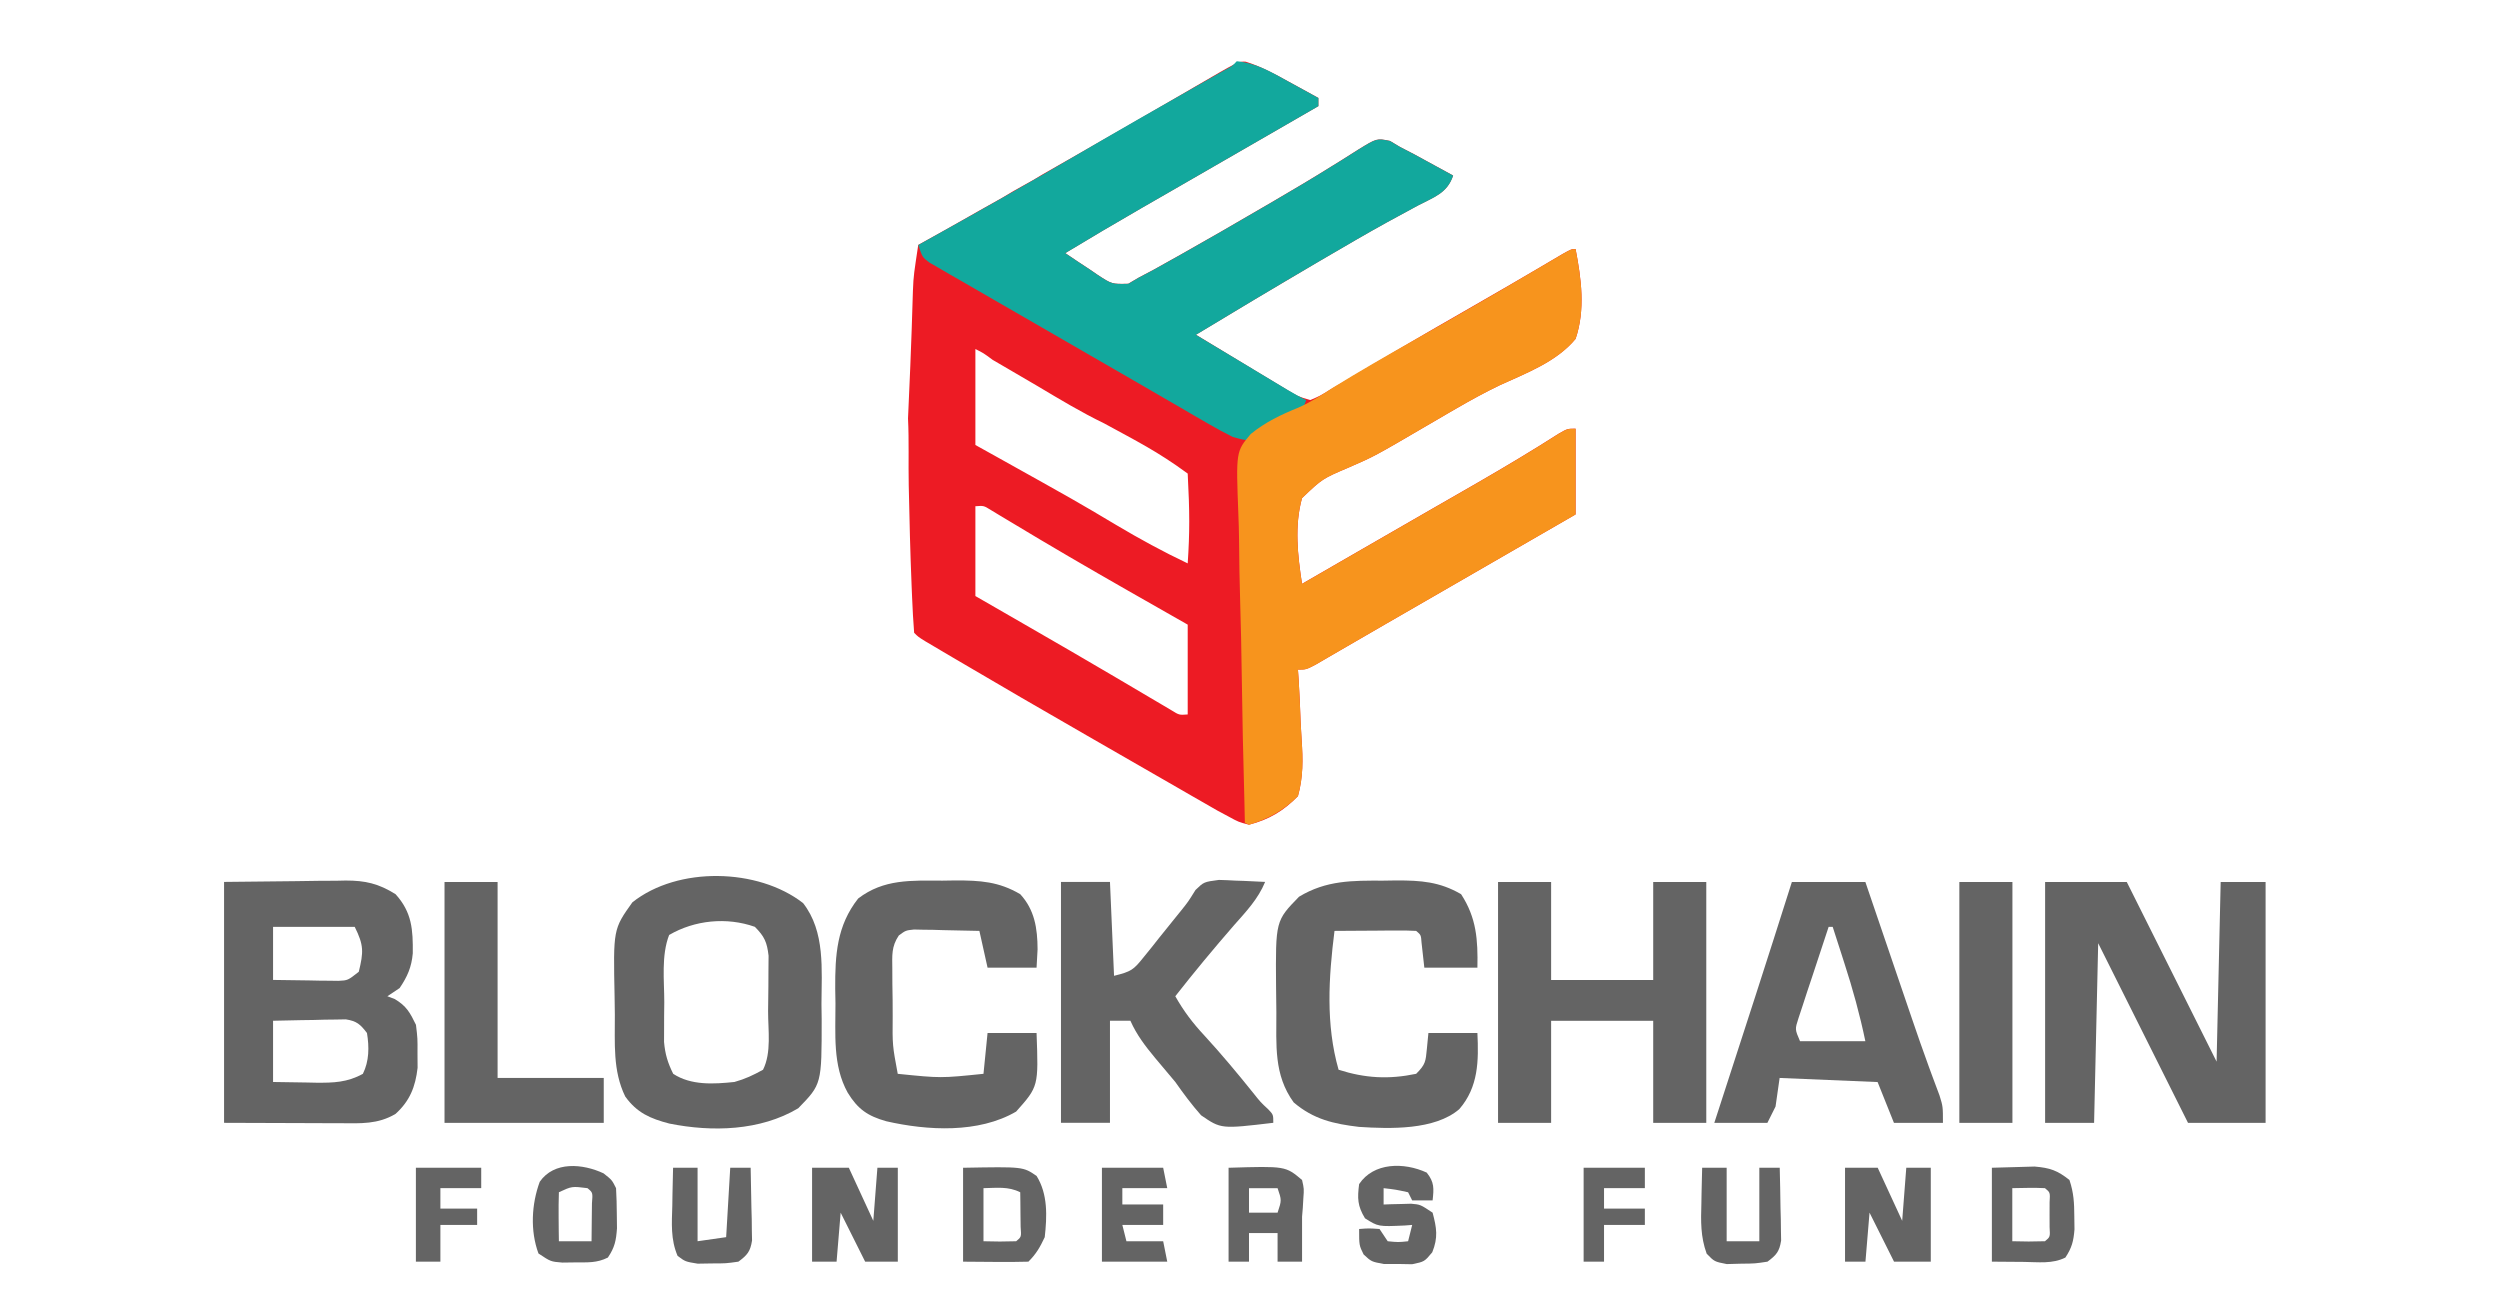
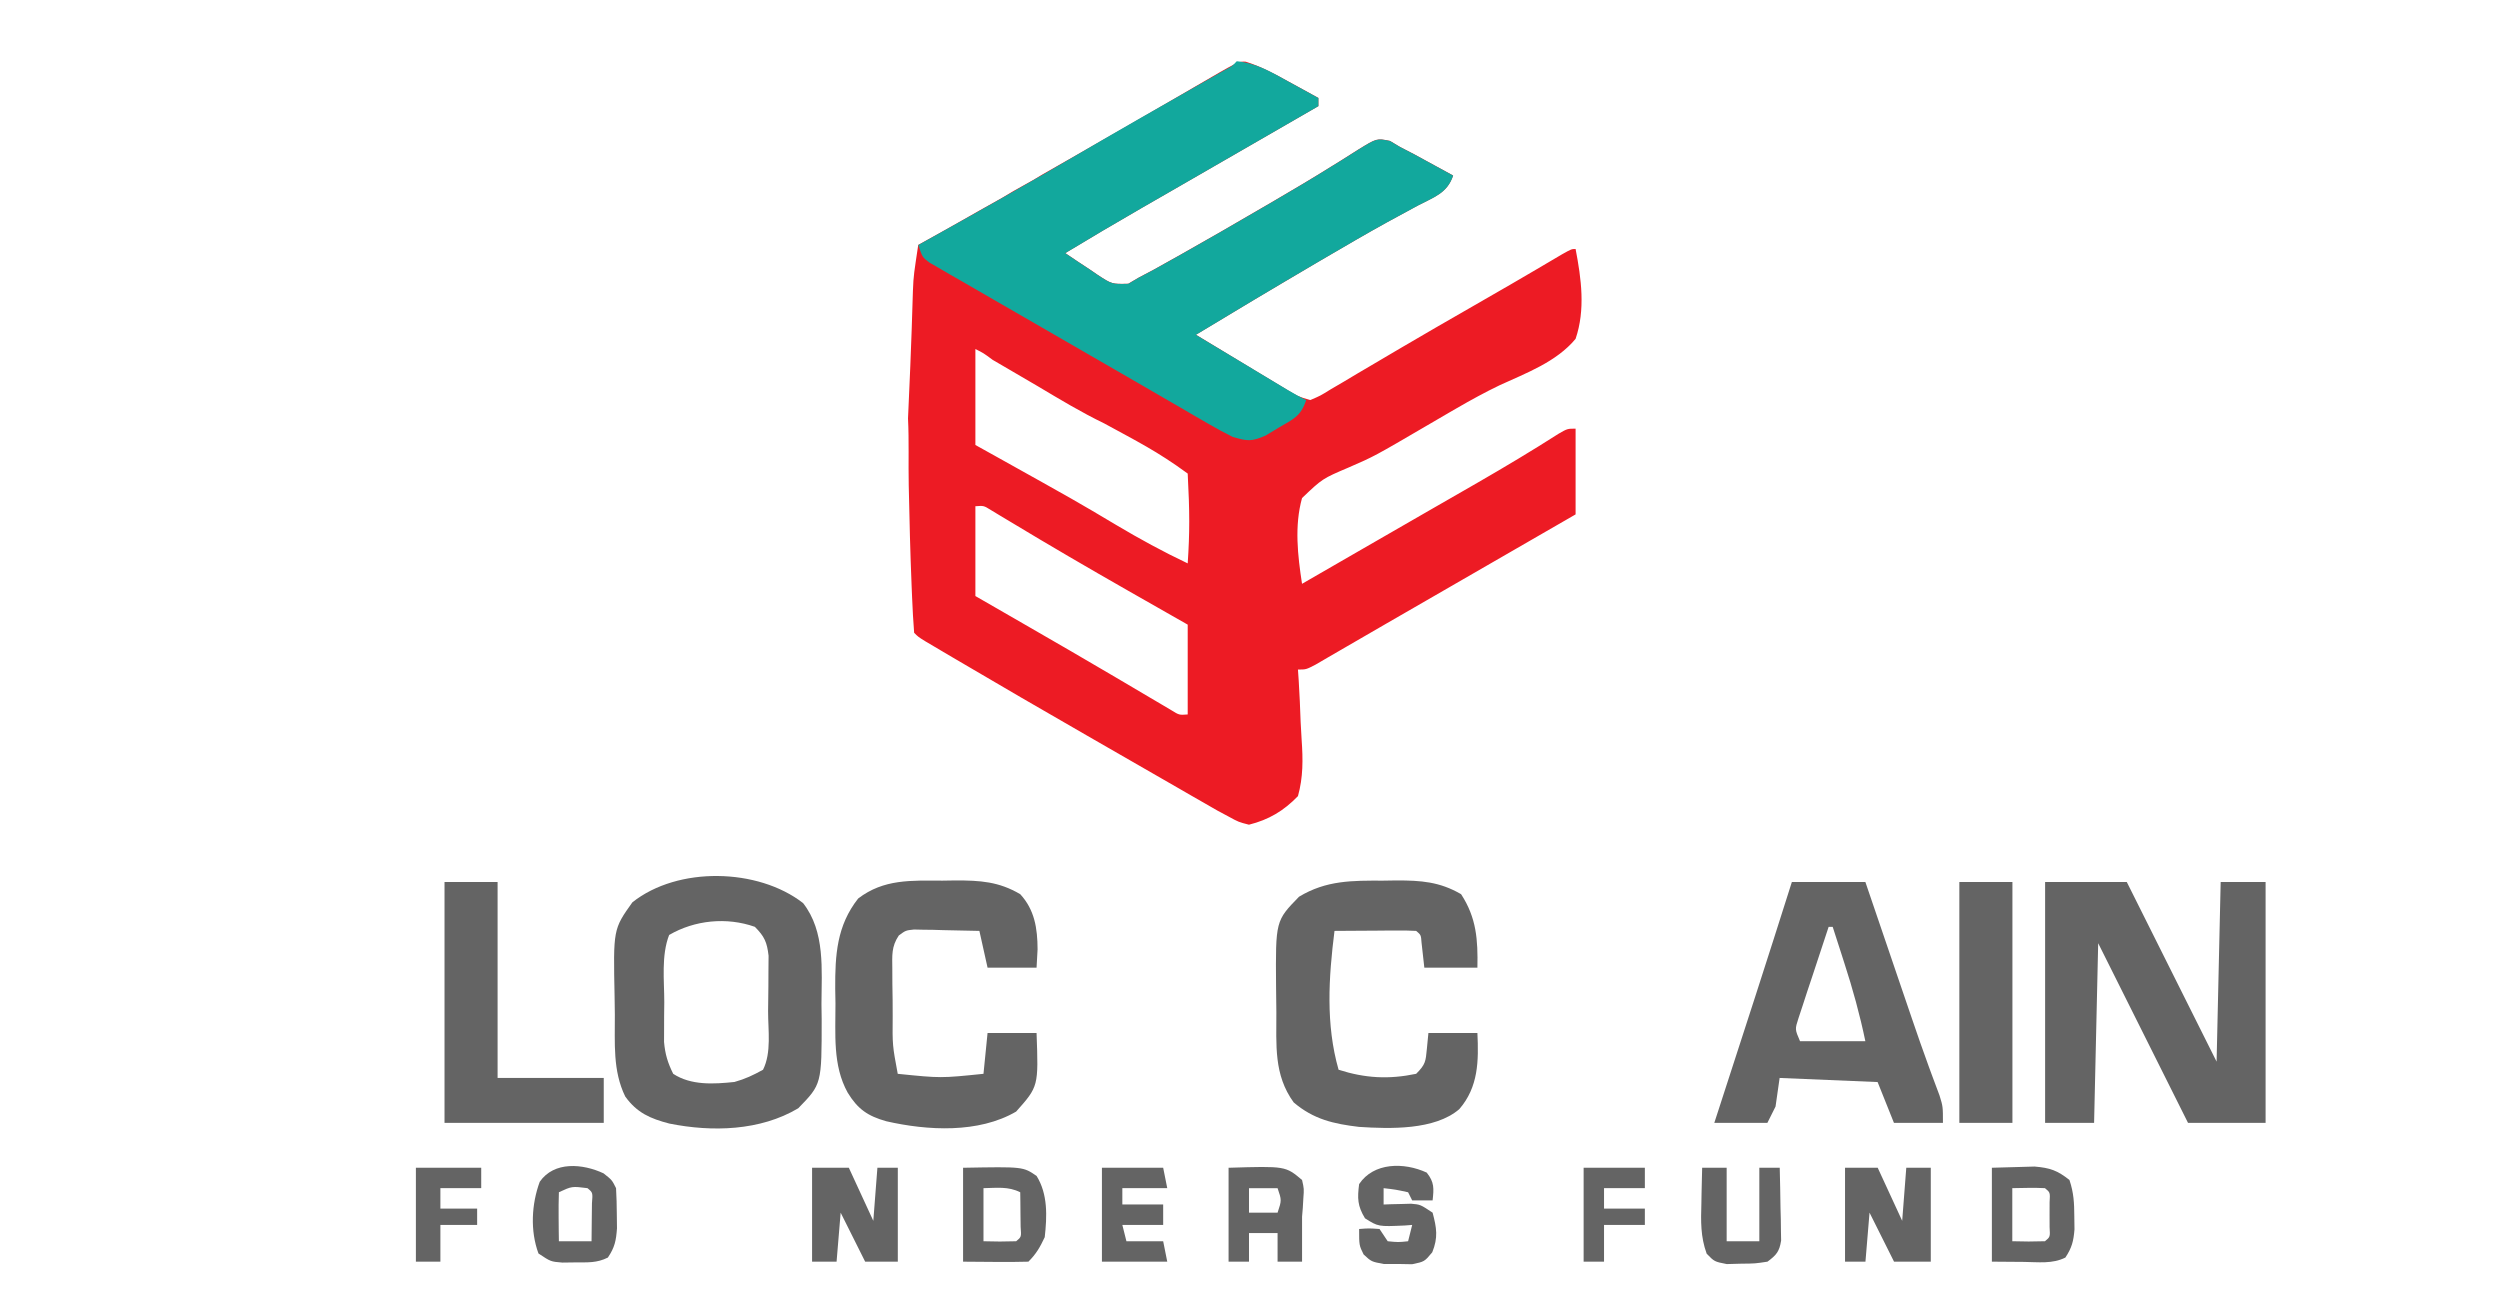
<svg xmlns="http://www.w3.org/2000/svg" width="160" height="84" viewBox="0 0 160 84" fill="none">
  <path d="M79.724 3.947C80.719 4.259 81.587 4.734 82.497 5.238C82.678 5.337 82.859 5.435 83.046 5.537C83.49 5.779 83.933 6.023 84.375 6.267C84.375 6.44 84.375 6.612 84.375 6.79C83.685 7.188 82.995 7.587 82.304 7.985C81.697 8.335 81.09 8.685 80.483 9.036C79.046 9.865 77.608 10.694 76.169 11.523C75.713 11.785 75.257 12.048 74.801 12.311C74.23 12.639 73.659 12.968 73.088 13.296C71.44 14.246 69.802 15.212 68.174 16.197C68.71 16.563 69.248 16.92 69.791 17.275C69.942 17.379 70.093 17.483 70.249 17.59C71.159 18.185 71.159 18.185 72.208 18.159C72.429 18.029 72.65 17.899 72.877 17.765C73.189 17.6 73.501 17.436 73.814 17.271C74.183 17.067 74.551 16.861 74.919 16.654C75.121 16.542 75.323 16.429 75.531 16.313C77.276 15.334 79.005 14.331 80.733 13.323C80.999 13.168 81.264 13.014 81.538 12.855C82.766 12.138 83.988 11.415 85.194 10.661C85.397 10.536 85.599 10.411 85.808 10.282C86.181 10.051 86.552 9.817 86.919 9.578C88.114 8.843 88.114 8.843 88.956 9.017C89.169 9.145 89.382 9.272 89.601 9.403C89.889 9.552 90.176 9.701 90.472 9.854C90.772 10.018 91.072 10.182 91.382 10.35C91.538 10.435 91.694 10.52 91.855 10.608C92.236 10.815 92.618 11.024 92.999 11.232C92.621 12.366 91.766 12.616 90.761 13.143C90.33 13.376 89.898 13.61 89.468 13.844C89.236 13.97 89.004 14.096 88.765 14.226C87.474 14.938 86.203 15.682 84.93 16.426C84.668 16.579 84.406 16.733 84.135 16.891C81.591 18.382 79.06 19.898 76.536 21.424C77.451 21.978 78.367 22.531 79.284 23.084C79.596 23.272 79.907 23.46 80.218 23.649C80.666 23.92 81.115 24.19 81.563 24.46C81.833 24.623 82.102 24.786 82.38 24.954C83.063 25.369 83.063 25.369 83.853 25.604C84.49 25.336 84.49 25.336 85.177 24.91C85.446 24.753 85.715 24.595 85.993 24.433C86.283 24.259 86.574 24.085 86.874 23.906C87.177 23.727 87.481 23.549 87.784 23.371C88.418 22.999 89.052 22.625 89.684 22.251C91.207 21.353 92.74 20.475 94.272 19.594C94.811 19.284 95.349 18.974 95.887 18.663C96.141 18.517 96.394 18.371 96.656 18.22C97.766 17.577 98.871 16.925 99.977 16.272C100.577 15.936 100.577 15.936 100.838 15.936C101.204 17.838 101.473 19.817 100.838 21.685C99.614 23.161 97.684 23.871 95.98 24.654C95.039 25.106 94.137 25.601 93.234 26.124C93.001 26.259 93.001 26.259 92.763 26.396C92.291 26.671 91.82 26.946 91.349 27.221C87.952 29.207 87.952 29.207 86.32 29.916C84.631 30.635 84.631 30.635 83.33 31.876C82.834 33.669 83.053 35.548 83.33 37.364C83.5 37.265 83.67 37.167 83.846 37.066C84.364 36.767 84.882 36.468 85.401 36.169C86.009 35.818 86.616 35.468 87.224 35.117C88.654 34.291 90.084 33.466 91.516 32.644C92.255 32.22 92.994 31.795 93.734 31.37C94.017 31.206 94.301 31.043 94.594 30.875C96.338 29.868 98.063 28.839 99.76 27.753C100.315 27.434 100.315 27.434 100.838 27.434C100.838 29.244 100.838 31.055 100.838 32.921C100.22 33.277 100.22 33.277 99.591 33.641C99.319 33.798 99.047 33.954 98.767 34.116C98.159 34.467 97.551 34.817 96.944 35.168C95.069 36.249 93.195 37.331 91.32 38.413C90.469 38.905 89.617 39.396 88.764 39.887C87.851 40.413 86.939 40.941 86.029 41.471C85.695 41.664 85.362 41.858 85.028 42.051C84.756 42.209 84.484 42.368 84.204 42.532C83.591 42.851 83.591 42.851 83.069 42.851C83.085 43.087 83.102 43.323 83.118 43.566C83.172 44.448 83.211 45.328 83.241 46.212C83.257 46.592 83.278 46.973 83.305 47.353C83.392 48.598 83.407 49.736 83.069 50.952C82.153 51.896 81.21 52.46 79.933 52.781C79.27 52.61 79.27 52.61 78.626 52.258C78.391 52.133 78.156 52.007 77.914 51.877C77.658 51.73 77.401 51.582 77.137 51.43C76.846 51.264 76.555 51.097 76.255 50.925C75.941 50.743 75.626 50.562 75.311 50.38C74.983 50.192 74.656 50.004 74.328 49.815C73.653 49.427 72.978 49.039 72.303 48.65C71.375 48.115 70.447 47.582 69.518 47.048C66.748 45.456 63.985 43.853 61.233 42.23C60.987 42.086 60.741 41.941 60.488 41.792C60.264 41.66 60.041 41.528 59.811 41.391C59.615 41.275 59.418 41.159 59.216 41.04C58.767 40.761 58.767 40.761 58.505 40.499C58.447 39.756 58.406 39.018 58.376 38.273C58.366 38.039 58.356 37.805 58.346 37.565C58.257 35.397 58.202 33.228 58.159 31.059C58.129 29.602 58.183 28.236 58.113 26.78C58.601 16.285 58.244 19.202 58.767 15.675C61.38 14.237 61.772 13.976 64.123 12.669C65.169 12.016 65.87 11.703 66.769 11.134C67.325 10.818 67.88 10.503 68.435 10.187C70.843 8.816 73.244 7.434 75.638 6.039C75.902 5.885 76.166 5.731 76.438 5.572C79.263 3.922 79.263 3.922 79.724 3.947ZM62.425 22.338C62.425 24.235 62.425 26.524 62.425 28.479C62.845 28.713 63.265 28.946 63.698 29.187C68.933 32.107 68.933 32.107 71.424 33.591C72.922 34.483 74.436 35.309 76.013 36.057C76.144 34.097 76.144 32.791 76.013 30.308C74.053 28.871 72.714 28.218 70.677 27.102C69.215 26.395 67.832 25.561 66.438 24.73C65.716 24.301 64.991 23.879 64.264 23.459C64.022 23.318 63.78 23.177 63.531 23.032C62.948 22.599 62.948 22.599 62.425 22.338ZM62.425 32.399C62.425 34.296 62.425 36.193 62.425 38.147C62.843 38.388 63.26 38.628 63.691 38.876C64.118 39.122 64.544 39.368 64.971 39.614C65.277 39.79 65.582 39.966 65.887 40.142C67.612 41.135 69.334 42.132 71.048 43.142C71.334 43.31 71.62 43.478 71.914 43.651C72.463 43.974 73.011 44.298 73.559 44.623C73.806 44.768 74.052 44.913 74.306 45.063C74.632 45.255 74.632 45.255 74.963 45.452C75.469 45.766 75.469 45.766 76.013 45.725C76.013 43.828 76.013 41.931 76.013 39.977C75.552 39.714 75.09 39.452 74.615 39.181C73.981 38.821 73.348 38.459 72.714 38.098C72.55 38.005 72.386 37.911 72.217 37.815C69.683 36.37 67.164 34.903 64.667 33.395C64.447 33.263 64.226 33.131 63.999 32.995C63.807 32.879 63.616 32.763 63.419 32.644C62.959 32.358 62.959 32.358 62.425 32.399Z" fill="#ED1B24" />
  <path d="M79.152 3.92C80.415 4.032 81.413 4.641 82.5 5.243C82.681 5.342 82.862 5.44 83.049 5.542C83.493 5.784 83.936 6.028 84.378 6.272C84.378 6.445 84.378 6.617 84.378 6.795C83.688 7.193 82.997 7.591 82.307 7.99C81.7 8.34 81.093 8.69 80.486 9.04C79.048 9.87 77.611 10.699 76.172 11.527C75.716 11.79 75.26 12.053 74.804 12.316C74.233 12.644 73.662 12.973 73.091 13.301C71.443 14.251 69.805 15.217 68.177 16.202C68.712 16.567 69.251 16.925 69.794 17.28C69.945 17.384 70.096 17.488 70.251 17.595C71.162 18.189 71.162 18.189 72.211 18.164C72.432 18.034 72.653 17.904 72.88 17.77C73.192 17.605 73.504 17.44 73.816 17.276C74.186 17.071 74.554 16.866 74.922 16.659C75.124 16.547 75.326 16.434 75.534 16.317C77.278 15.338 79.008 14.335 80.736 13.328C81.002 13.173 81.267 13.019 81.541 12.86C82.769 12.143 83.991 11.419 85.197 10.665C85.4 10.541 85.602 10.416 85.811 10.287C86.184 10.056 86.555 9.822 86.922 9.583C88.117 8.848 88.117 8.848 88.959 9.022C89.172 9.149 89.385 9.277 89.604 9.408C89.892 9.557 90.179 9.706 90.475 9.859C90.775 10.023 91.075 10.187 91.385 10.355C91.541 10.44 91.697 10.525 91.858 10.613C92.239 10.82 92.62 11.028 93.001 11.237C92.624 12.371 91.768 12.62 90.764 13.148C90.332 13.381 89.901 13.615 89.471 13.849C89.239 13.975 89.007 14.101 88.768 14.231C87.477 14.943 86.206 15.686 84.933 16.431C84.671 16.584 84.409 16.738 84.138 16.896C81.593 18.387 79.063 19.903 76.539 21.428C77.459 21.982 78.38 22.535 79.301 23.089C79.615 23.277 79.928 23.465 80.241 23.654C80.691 23.924 81.141 24.195 81.591 24.465C81.862 24.628 82.133 24.791 82.412 24.959C82.8 25.187 83.192 25.408 83.594 25.609C83.245 26.658 82.772 26.818 81.83 27.373C81.557 27.539 81.283 27.705 81.001 27.875C80.075 28.275 79.836 28.236 78.891 27.961C78.385 27.712 77.889 27.442 77.401 27.159C77.11 26.991 76.819 26.823 76.519 26.651C76.205 26.467 75.89 26.283 75.575 26.099C75.248 25.91 74.92 25.72 74.592 25.531C73.917 25.14 73.242 24.749 72.567 24.357C71.641 23.818 70.712 23.284 69.782 22.75C68.386 21.949 66.992 21.143 65.6 20.335C65.044 20.013 64.487 19.692 63.93 19.372C63.118 18.906 62.307 18.436 61.497 17.966C61.251 17.826 61.005 17.685 60.752 17.541C60.529 17.41 60.305 17.28 60.075 17.145C59.879 17.032 59.683 16.919 59.48 16.802C59.031 16.463 59.031 16.463 58.77 15.68C58.935 15.588 59.1 15.496 59.27 15.402C62.582 13.56 65.879 11.698 69.147 9.78C71.614 8.333 74.098 6.917 76.585 5.505C76.882 5.336 77.179 5.167 77.485 4.993C77.75 4.843 78.016 4.692 78.289 4.537C78.861 4.233 78.861 4.233 79.152 3.92Z" fill="#12A89D" />
-   <path d="M100.837 15.942C101.203 17.844 101.472 19.823 100.837 21.691C99.613 23.167 97.683 23.877 95.979 24.66C95.038 25.112 94.137 25.607 93.234 26.13C93.078 26.22 92.923 26.31 92.763 26.402C92.291 26.677 91.819 26.952 91.348 27.227C87.951 29.213 87.951 29.213 86.319 29.922C84.63 30.641 84.63 30.641 83.329 31.882C82.833 33.675 83.052 35.554 83.329 37.37C83.585 37.222 83.585 37.222 83.845 37.072C84.363 36.773 84.882 36.474 85.4 36.175C86.008 35.824 86.615 35.474 87.223 35.123C88.653 34.297 90.083 33.472 91.515 32.65C92.254 32.226 92.993 31.801 93.733 31.376C94.017 31.212 94.3 31.049 94.593 30.881C96.338 29.874 98.063 28.845 99.759 27.759C100.314 27.44 100.314 27.44 100.837 27.44C100.837 29.25 100.837 31.061 100.837 32.927C100.425 33.165 100.014 33.402 99.59 33.647C99.318 33.804 99.046 33.96 98.766 34.122C98.158 34.473 97.55 34.823 96.943 35.174C95.068 36.255 93.194 37.337 91.32 38.419C90.468 38.911 89.616 39.402 88.764 39.893C87.851 40.419 86.939 40.947 86.028 41.477C85.695 41.67 85.361 41.864 85.028 42.057C84.619 42.295 84.619 42.295 84.203 42.538C83.591 42.857 83.591 42.857 83.068 42.857C83.093 43.211 83.093 43.211 83.118 43.572C83.171 44.454 83.21 45.334 83.24 46.218C83.256 46.598 83.277 46.979 83.304 47.359C83.391 48.604 83.409 49.742 83.068 50.958C82.142 51.874 81.178 52.411 79.932 52.787C79.69 52.663 79.671 52.656 79.671 52.656C79.566 52.621 79.879 52.725 79.671 52.656C79.662 52.36 79.653 51.672 79.644 51.367C79.565 48.573 79.506 45.778 79.468 42.983C79.447 41.545 79.42 40.109 79.375 38.672C79.332 37.285 79.309 35.898 79.299 34.509C79.292 33.981 79.278 33.453 79.256 32.925C79.101 28.897 79.101 28.897 80.046 27.779C80.97 27.02 81.987 26.537 83.09 26.09C83.888 25.742 84.587 25.277 85.317 24.804C87.011 23.758 88.734 22.77 90.466 21.789C91.104 21.427 91.742 21.064 92.379 20.701C92.539 20.61 92.698 20.519 92.862 20.425C94.817 19.311 96.756 18.172 98.694 17.03C98.939 16.887 99.183 16.743 99.436 16.595C99.65 16.468 99.865 16.342 100.086 16.211C100.576 15.942 100.576 15.942 100.837 15.942Z" fill="#F7941D" />
  <path d="M130.887 56.446C132.611 56.446 134.336 56.446 136.113 56.446C138.01 60.24 139.907 64.035 141.862 67.944C141.948 64.15 142.034 60.355 142.123 56.446C143.072 56.446 144.02 56.446 144.998 56.446C144.998 61.534 144.998 66.622 144.998 71.864C143.359 71.864 141.721 71.864 140.033 71.864C138.136 68.069 136.238 64.275 134.284 60.366C134.198 64.16 134.111 67.954 134.022 71.864C132.988 71.864 131.953 71.864 130.887 71.864C130.887 66.776 130.887 61.688 130.887 56.446Z" fill="#646464" />
-   <path d="M14.34 56.443C15.86 56.427 17.38 56.411 18.945 56.394C19.422 56.387 19.899 56.38 20.39 56.373C20.772 56.37 21.154 56.368 21.536 56.367C21.829 56.361 21.829 56.361 22.127 56.354C23.384 56.354 24.22 56.546 25.315 57.227C26.369 58.391 26.434 59.503 26.418 61.013C26.34 61.899 26.072 62.504 25.576 63.237C25.318 63.41 25.059 63.582 24.792 63.76C24.949 63.819 25.105 63.878 25.266 63.94C26.018 64.391 26.238 64.801 26.622 65.589C26.726 66.462 26.726 66.462 26.72 67.402C26.723 67.866 26.723 67.866 26.726 68.34C26.586 69.556 26.23 70.46 25.315 71.289C24.181 71.962 23.092 71.894 21.817 71.886C21.628 71.886 21.438 71.885 21.243 71.885C20.537 71.884 19.831 71.88 19.125 71.877C17.546 71.871 15.967 71.866 14.34 71.861C14.34 66.773 14.34 61.685 14.34 56.443ZM17.476 59.318C17.476 60.438 17.476 61.56 17.476 62.715C18.243 62.729 19.011 62.739 19.778 62.747C19.996 62.752 20.214 62.756 20.438 62.761C20.753 62.763 20.753 62.763 21.074 62.766C21.363 62.77 21.363 62.77 21.658 62.774C22.262 62.745 22.262 62.745 22.963 62.192C23.267 60.931 23.295 60.505 22.702 59.318C20.977 59.318 19.253 59.318 17.476 59.318ZM17.476 65.328C17.476 66.621 17.476 67.915 17.476 69.247C18.189 69.261 18.902 69.272 19.615 69.28C19.816 69.284 20.017 69.289 20.224 69.293C21.334 69.303 22.227 69.278 23.224 68.725C23.631 67.911 23.633 66.999 23.486 66.112C23.059 65.555 22.834 65.348 22.133 65.239C21.811 65.245 21.811 65.245 21.482 65.251C21.132 65.255 21.132 65.255 20.775 65.259C20.532 65.265 20.29 65.272 20.04 65.279C19.671 65.284 19.671 65.284 19.295 65.289C18.689 65.299 18.082 65.313 17.476 65.328Z" fill="#646464" />
  <path d="M51.398 57.798C52.825 59.633 52.58 62.051 52.574 64.265C52.578 64.585 52.583 64.905 52.587 65.234C52.589 69.388 52.589 69.388 51.088 70.929C48.652 72.379 45.582 72.458 42.84 71.909C41.624 71.592 40.766 71.223 40.015 70.177C39.206 68.52 39.36 66.745 39.35 64.94C39.347 64.558 39.342 64.175 39.334 63.793C39.246 59.47 39.246 59.47 40.472 57.749C43.381 55.434 48.515 55.555 51.398 57.798ZM42.824 59.839C42.314 61.161 42.514 62.742 42.514 64.135C42.511 64.43 42.507 64.726 42.504 65.031C42.504 65.317 42.503 65.603 42.502 65.897C42.501 66.158 42.5 66.418 42.499 66.686C42.567 67.466 42.736 68.025 43.085 68.724C44.23 69.475 45.685 69.384 47.005 69.246C47.696 69.053 48.199 68.814 48.834 68.463C49.384 67.363 49.155 65.93 49.158 64.72C49.161 64.187 49.169 63.655 49.177 63.122C49.178 62.786 49.18 62.45 49.181 62.103C49.184 61.795 49.186 61.486 49.189 61.168C49.087 60.292 48.925 59.937 48.312 59.317C46.502 58.678 44.459 58.886 42.824 59.839Z" fill="#646464" />
-   <path d="M95.875 56.446C96.996 56.446 98.117 56.446 99.272 56.446C99.272 58.516 99.272 60.585 99.272 62.718C101.428 62.718 103.584 62.718 105.805 62.718C105.805 60.648 105.805 58.578 105.805 56.446C106.926 56.446 108.047 56.446 109.202 56.446C109.202 61.534 109.202 66.622 109.202 71.864C108.081 71.864 106.96 71.864 105.805 71.864C105.805 69.708 105.805 67.552 105.805 65.331C103.649 65.331 101.493 65.331 99.272 65.331C99.272 67.487 99.272 69.642 99.272 71.864C98.151 71.864 97.03 71.864 95.875 71.864C95.875 66.776 95.875 61.688 95.875 56.446Z" fill="#646464" />
  <path d="M114.68 56.446C116.232 56.446 117.784 56.446 119.383 56.446C119.632 57.177 119.881 57.908 120.138 58.661C120.383 59.382 120.629 60.102 120.875 60.823C121.043 61.317 121.212 61.812 121.38 62.307C121.624 63.024 121.869 63.742 122.114 64.459C122.193 64.692 122.273 64.926 122.355 65.166C122.712 66.211 123.072 67.253 123.453 68.289C123.514 68.457 123.576 68.625 123.64 68.799C123.801 69.237 123.965 69.675 124.13 70.112C124.348 70.818 124.348 70.818 124.348 71.864C123.314 71.864 122.279 71.864 121.213 71.864C120.868 71.001 120.523 70.139 120.167 69.251C118.098 69.164 116.028 69.078 113.896 68.989C113.81 69.593 113.723 70.196 113.635 70.818C113.462 71.163 113.29 71.508 113.112 71.864C111.991 71.864 110.87 71.864 109.715 71.864C109.843 71.469 109.843 71.469 109.974 71.067C111.556 66.198 113.137 61.328 114.68 56.446ZM117.032 59.321C116.674 60.392 116.322 61.465 115.97 62.538C115.868 62.843 115.766 63.148 115.661 63.462C115.566 63.755 115.471 64.047 115.373 64.348C115.284 64.617 115.195 64.887 115.103 65.165C114.872 65.876 114.872 65.876 115.202 66.637C116.582 66.637 117.962 66.637 119.383 66.637C119.03 64.939 118.579 63.305 118.044 61.656C117.972 61.43 117.899 61.204 117.825 60.971C117.648 60.42 117.471 59.87 117.293 59.321C117.207 59.321 117.12 59.321 117.032 59.321Z" fill="#646464" />
-   <path d="M67.902 56.442C68.937 56.442 69.972 56.442 71.038 56.442C71.124 58.425 71.211 60.409 71.299 62.452C72.409 62.175 72.539 62.079 73.21 61.24C73.367 61.046 73.524 60.852 73.686 60.653C73.847 60.449 74.008 60.245 74.174 60.035C74.335 59.835 74.496 59.636 74.662 59.43C74.819 59.235 74.976 59.04 75.137 58.839C75.29 58.651 75.442 58.462 75.599 58.268C76.04 57.717 76.04 57.717 76.513 56.958C77.048 56.442 77.048 56.442 78.008 56.315C78.363 56.323 78.719 56.339 79.073 56.36C79.256 56.366 79.438 56.372 79.626 56.378C80.073 56.394 80.521 56.417 80.968 56.442C80.519 57.539 79.749 58.341 78.975 59.218C77.684 60.703 76.433 62.209 75.219 63.759C75.752 64.708 76.339 65.479 77.081 66.274C78.169 67.459 79.191 68.685 80.198 69.939C80.679 70.543 80.679 70.543 81.166 70.995C81.491 71.337 81.491 71.337 81.491 71.859C78.149 72.256 78.149 72.256 76.87 71.379C76.266 70.697 75.743 69.992 75.219 69.246C74.792 68.732 74.362 68.221 73.929 67.711C73.294 66.943 72.75 66.239 72.345 65.327C71.913 65.327 71.482 65.327 71.038 65.327C71.038 67.483 71.038 69.638 71.038 71.859C70.003 71.859 68.969 71.859 67.902 71.859C67.902 66.772 67.902 61.684 67.902 56.442Z" fill="#646464" />
  <path d="M60.313 56.361C60.59 56.357 60.867 56.352 61.152 56.348C62.73 56.347 63.921 56.419 65.294 57.227C66.22 58.231 66.399 59.426 66.405 60.754C66.383 61.142 66.362 61.53 66.34 61.93C65.305 61.93 64.27 61.93 63.204 61.93C63.031 61.154 62.859 60.378 62.681 59.578C61.913 59.557 61.146 59.542 60.378 59.529C60.161 59.523 59.943 59.516 59.718 59.509C59.509 59.507 59.299 59.504 59.083 59.502C58.89 59.498 58.697 59.494 58.498 59.489C57.962 59.546 57.962 59.546 57.522 59.873C57.043 60.588 57.101 61.148 57.108 62.003C57.109 62.325 57.111 62.648 57.112 62.981C57.117 63.319 57.123 63.656 57.128 64.004C57.13 64.341 57.131 64.678 57.132 65.025C57.114 66.897 57.114 66.897 57.455 68.724C60.209 69.005 60.209 69.005 62.943 68.724C63.072 67.431 63.072 67.431 63.204 66.111C64.239 66.111 65.273 66.111 66.34 66.111C66.465 69.531 66.465 69.531 65.033 71.141C62.628 72.545 59.355 72.362 56.721 71.76C55.527 71.424 54.894 70.979 54.254 69.933C53.279 68.183 53.478 66.156 53.47 64.217C53.465 63.906 53.459 63.595 53.454 63.275C53.444 61.112 53.552 59.246 54.923 57.504C56.565 56.245 58.331 56.355 60.313 56.361Z" fill="#646464" />
  <path d="M88.528 56.361C88.804 56.357 89.081 56.352 89.366 56.348C90.945 56.347 92.131 56.428 93.509 57.227C94.501 58.747 94.589 60.152 94.554 61.93C93.433 61.93 92.312 61.93 91.157 61.93C91.097 61.394 91.038 60.858 90.978 60.322C90.943 59.837 90.943 59.837 90.634 59.578C90.245 59.556 89.855 59.55 89.466 59.553C89.113 59.554 89.113 59.554 88.754 59.555C88.507 59.557 88.26 59.56 88.005 59.562C87.757 59.563 87.509 59.564 87.253 59.566C86.638 59.569 86.023 59.573 85.408 59.578C85.034 62.552 84.838 65.552 85.669 68.463C87.365 69.007 88.879 69.091 90.634 68.724C91.234 68.124 91.242 67.938 91.32 67.124C91.369 66.623 91.369 66.623 91.418 66.111C92.453 66.111 93.488 66.111 94.554 66.111C94.637 67.883 94.626 69.567 93.394 70.986C91.822 72.338 88.959 72.249 86.976 72.121C85.356 71.928 84.067 71.639 82.795 70.553C81.51 68.781 81.693 66.878 81.687 64.777C81.684 64.222 81.676 63.668 81.668 63.113C81.635 58.933 81.635 58.933 83.138 57.39C84.883 56.335 86.543 56.355 88.528 56.361Z" fill="#646464" />
  <path d="M28.449 56.446C29.57 56.446 30.691 56.446 31.846 56.446C31.846 60.585 31.846 64.725 31.846 68.989C34.088 68.989 36.33 68.989 38.64 68.989C38.64 69.938 38.64 70.886 38.64 71.864C35.277 71.864 31.914 71.864 28.449 71.864C28.449 66.776 28.449 61.688 28.449 56.446Z" fill="#646464" />
  <path d="M125.398 56.446C126.519 56.446 127.64 56.446 128.795 56.446C128.795 61.534 128.795 66.622 128.795 71.864C127.674 71.864 126.553 71.864 125.398 71.864C125.398 66.776 125.398 61.688 125.398 56.446Z" fill="#646464" />
  <path d="M118.082 74.736C118.772 74.736 119.462 74.736 120.173 74.736C120.69 75.857 121.207 76.978 121.74 78.133C121.827 77.012 121.913 75.891 122.002 74.736C122.519 74.736 123.037 74.736 123.57 74.736C123.57 76.719 123.57 78.702 123.57 80.746C122.793 80.746 122.017 80.746 121.218 80.746C120.442 79.194 120.442 79.194 119.65 77.61C119.564 78.645 119.477 79.68 119.389 80.746C118.957 80.746 118.526 80.746 118.082 80.746C118.082 78.762 118.082 76.779 118.082 74.736Z" fill="#646464" />
  <path d="M51.973 74.736C52.749 74.736 53.525 74.736 54.325 74.736C54.842 75.857 55.359 76.978 55.892 78.133C55.979 77.012 56.065 75.891 56.154 74.736C56.585 74.736 57.016 74.736 57.46 74.736C57.46 76.719 57.46 78.702 57.46 80.746C56.77 80.746 56.081 80.746 55.37 80.746C54.594 79.194 54.594 79.194 53.802 77.61C53.716 78.645 53.629 79.68 53.541 80.746C53.023 80.746 52.506 80.746 51.973 80.746C51.973 78.762 51.973 76.779 51.973 74.736Z" fill="#646464" />
  <path d="M127.48 74.736C128.057 74.719 128.634 74.703 129.228 74.687C129.715 74.673 129.715 74.673 130.211 74.659C131.199 74.741 131.676 74.907 132.445 75.52C132.723 76.353 132.75 76.979 132.756 77.855C132.759 78.127 132.763 78.399 132.767 78.679C132.707 79.434 132.599 79.858 132.184 80.484C131.352 80.901 130.451 80.772 129.538 80.762C128.859 80.757 128.18 80.751 127.48 80.746C127.48 78.762 127.48 76.779 127.48 74.736ZM128.787 76.042C128.787 77.163 128.787 78.284 128.787 79.439C129.833 79.463 129.833 79.463 130.878 79.439C131.212 79.163 131.212 79.163 131.174 78.533C131.173 78.141 131.173 78.141 131.172 77.741C131.172 77.479 131.173 77.218 131.174 76.949C131.212 76.318 131.212 76.318 130.878 76.042C130.18 76.005 129.486 76.031 128.787 76.042Z" fill="#646464" />
  <path d="M61.637 74.737C65.477 74.666 65.477 74.666 66.34 75.259C67.07 76.426 67.011 77.849 66.863 79.179C66.559 79.827 66.316 80.249 65.818 80.747C65.112 80.766 64.416 80.771 63.711 80.763C63.026 80.758 62.342 80.753 61.637 80.747C61.637 78.764 61.637 76.78 61.637 74.737ZM62.943 76.043C62.943 77.164 62.943 78.285 62.943 79.44C63.989 79.464 63.989 79.464 65.034 79.44C65.37 79.163 65.37 79.163 65.321 78.525C65.318 78.261 65.314 77.997 65.311 77.726C65.309 77.461 65.307 77.197 65.304 76.924C65.301 76.72 65.298 76.515 65.295 76.305C64.522 75.918 63.795 76.028 62.943 76.043Z" fill="#646464" />
  <path d="M38.627 75.094C39.166 75.519 39.166 75.519 39.427 76.042C39.459 76.596 39.473 77.152 39.476 77.707C39.48 78.006 39.483 78.304 39.487 78.612C39.43 79.402 39.343 79.834 38.904 80.484C38.196 80.838 37.62 80.789 36.83 80.794C36.553 80.798 36.276 80.802 35.99 80.805C35.246 80.745 35.246 80.745 34.462 80.223C33.925 78.768 34.017 77.061 34.544 75.633C35.462 74.307 37.293 74.47 38.627 75.094ZM35.769 76.303C35.75 76.831 35.747 77.359 35.752 77.887C35.755 78.176 35.757 78.465 35.759 78.762C35.762 78.985 35.765 79.209 35.769 79.439C36.458 79.439 37.148 79.439 37.859 79.439C37.866 78.921 37.871 78.404 37.875 77.887C37.878 77.599 37.881 77.311 37.885 77.014C37.941 76.325 37.941 76.325 37.598 76.042C36.604 75.917 36.604 75.917 35.769 76.303Z" fill="#646464" />
  <path d="M78.629 74.737C82.274 74.626 82.274 74.626 83.332 75.52C83.46 76.084 83.46 76.084 83.414 76.696C83.397 76.999 83.397 76.999 83.379 77.309C83.363 77.495 83.348 77.681 83.332 77.872C83.332 78.131 83.332 78.39 83.332 78.656C83.332 79.353 83.332 80.05 83.332 80.747C82.815 80.747 82.298 80.747 81.765 80.747C81.765 80.143 81.765 79.539 81.765 78.918C81.161 78.918 80.557 78.918 79.936 78.918C79.936 79.521 79.936 80.125 79.936 80.747C79.504 80.747 79.073 80.747 78.629 80.747C78.629 78.763 78.629 76.78 78.629 74.737ZM79.936 76.043C79.936 76.561 79.936 77.078 79.936 77.611C80.539 77.611 81.143 77.611 81.765 77.611C82.029 76.814 82.029 76.814 81.765 76.043C81.161 76.043 80.557 76.043 79.936 76.043Z" fill="#646464" />
  <path d="M91.311 75.047C91.803 75.667 91.77 76.056 91.687 76.827C91.256 76.827 90.825 76.827 90.38 76.827C90.294 76.655 90.208 76.482 90.119 76.305C89.328 76.133 89.328 76.133 88.551 76.043C88.551 76.388 88.551 76.733 88.551 77.089C88.712 77.083 88.873 77.076 89.038 77.07C89.249 77.066 89.461 77.061 89.678 77.056C89.887 77.05 90.097 77.044 90.312 77.038C90.903 77.089 90.903 77.089 91.687 77.611C91.946 78.591 92.047 79.196 91.665 80.145C91.165 80.747 91.165 80.747 90.372 80.911C89.924 80.903 89.924 80.903 89.466 80.894C89.167 80.894 88.868 80.895 88.559 80.895C87.767 80.747 87.767 80.747 87.269 80.281C86.984 79.702 86.984 79.702 86.984 78.656C87.604 78.608 87.604 78.608 88.29 78.656C88.549 79.045 88.549 79.045 88.813 79.44C89.488 79.506 89.488 79.506 90.119 79.44C90.206 79.096 90.292 78.751 90.38 78.395C90.223 78.407 90.065 78.419 89.903 78.432C88.207 78.508 88.207 78.508 87.359 77.971C86.878 77.175 86.867 76.697 86.984 75.782C87.912 74.39 89.854 74.372 91.311 75.047Z" fill="#646464" />
-   <path d="M43.077 74.736C43.594 74.736 44.111 74.736 44.645 74.736C44.645 76.288 44.645 77.84 44.645 79.439C45.55 79.31 45.55 79.31 46.474 79.178C46.56 77.712 46.646 76.246 46.735 74.736C47.166 74.736 47.597 74.736 48.042 74.736C48.064 75.59 48.078 76.445 48.091 77.3C48.097 77.542 48.104 77.785 48.111 78.035C48.113 78.268 48.115 78.502 48.118 78.742C48.122 78.957 48.126 79.172 48.131 79.393C48.02 80.1 47.828 80.324 47.258 80.746C46.465 80.859 46.465 80.859 45.559 80.86C45.26 80.865 44.961 80.87 44.653 80.875C43.861 80.746 43.861 80.746 43.365 80.375C42.913 79.317 42.995 78.29 43.028 77.153C43.031 76.921 43.035 76.689 43.038 76.449C43.048 75.878 43.06 75.307 43.077 74.736Z" fill="#646464" />
  <path d="M108.938 74.736C109.456 74.736 109.973 74.736 110.506 74.736C110.506 76.288 110.506 77.84 110.506 79.439C111.196 79.439 111.886 79.439 112.597 79.439C112.597 77.887 112.597 76.335 112.597 74.736C113.028 74.736 113.459 74.736 113.903 74.736C113.926 75.59 113.94 76.445 113.952 77.3C113.959 77.542 113.965 77.785 113.972 78.035C113.975 78.268 113.977 78.502 113.98 78.742C113.984 78.957 113.988 79.172 113.992 79.393C113.882 80.1 113.689 80.324 113.119 80.746C112.327 80.868 112.327 80.868 111.421 80.876C110.972 80.889 110.972 80.889 110.514 80.901C109.722 80.746 109.722 80.746 109.227 80.236C108.83 79.14 108.854 78.161 108.889 77.006C108.893 76.787 108.896 76.569 108.9 76.344C108.909 75.808 108.923 75.272 108.938 74.736Z" fill="#646464" />
  <path d="M70.523 74.736C71.817 74.736 73.11 74.736 74.443 74.736C74.529 75.167 74.616 75.598 74.704 76.042C73.756 76.042 72.807 76.042 71.83 76.042C71.83 76.387 71.83 76.732 71.83 77.087C72.692 77.087 73.555 77.087 74.443 77.087C74.443 77.519 74.443 77.95 74.443 78.394C73.581 78.394 72.719 78.394 71.83 78.394C71.916 78.739 72.002 79.084 72.091 79.439C72.867 79.439 73.644 79.439 74.443 79.439C74.529 79.87 74.616 80.302 74.704 80.746C73.325 80.746 71.945 80.746 70.523 80.746C70.523 78.762 70.523 76.779 70.523 74.736Z" fill="#646464" />
  <path d="M26.617 74.736C27.997 74.736 29.377 74.736 30.798 74.736C30.798 75.167 30.798 75.598 30.798 76.042C29.936 76.042 29.073 76.042 28.185 76.042C28.185 76.473 28.185 76.904 28.185 77.349C28.961 77.349 29.737 77.349 30.537 77.349C30.537 77.694 30.537 78.039 30.537 78.394C29.761 78.394 28.985 78.394 28.185 78.394C28.185 79.17 28.185 79.946 28.185 80.746C27.668 80.746 27.15 80.746 26.617 80.746C26.617 78.762 26.617 76.779 26.617 74.736Z" fill="#646464" />
  <path d="M101.352 74.736C102.645 74.736 103.939 74.736 105.271 74.736C105.271 75.167 105.271 75.598 105.271 76.042C104.409 76.042 103.547 76.042 102.658 76.042C102.658 76.473 102.658 76.904 102.658 77.349C103.52 77.349 104.383 77.349 105.271 77.349C105.271 77.694 105.271 78.039 105.271 78.394C104.409 78.394 103.547 78.394 102.658 78.394C102.658 79.17 102.658 79.946 102.658 80.746C102.227 80.746 101.796 80.746 101.352 80.746C101.352 78.762 101.352 76.779 101.352 74.736Z" fill="#646464" />
</svg>